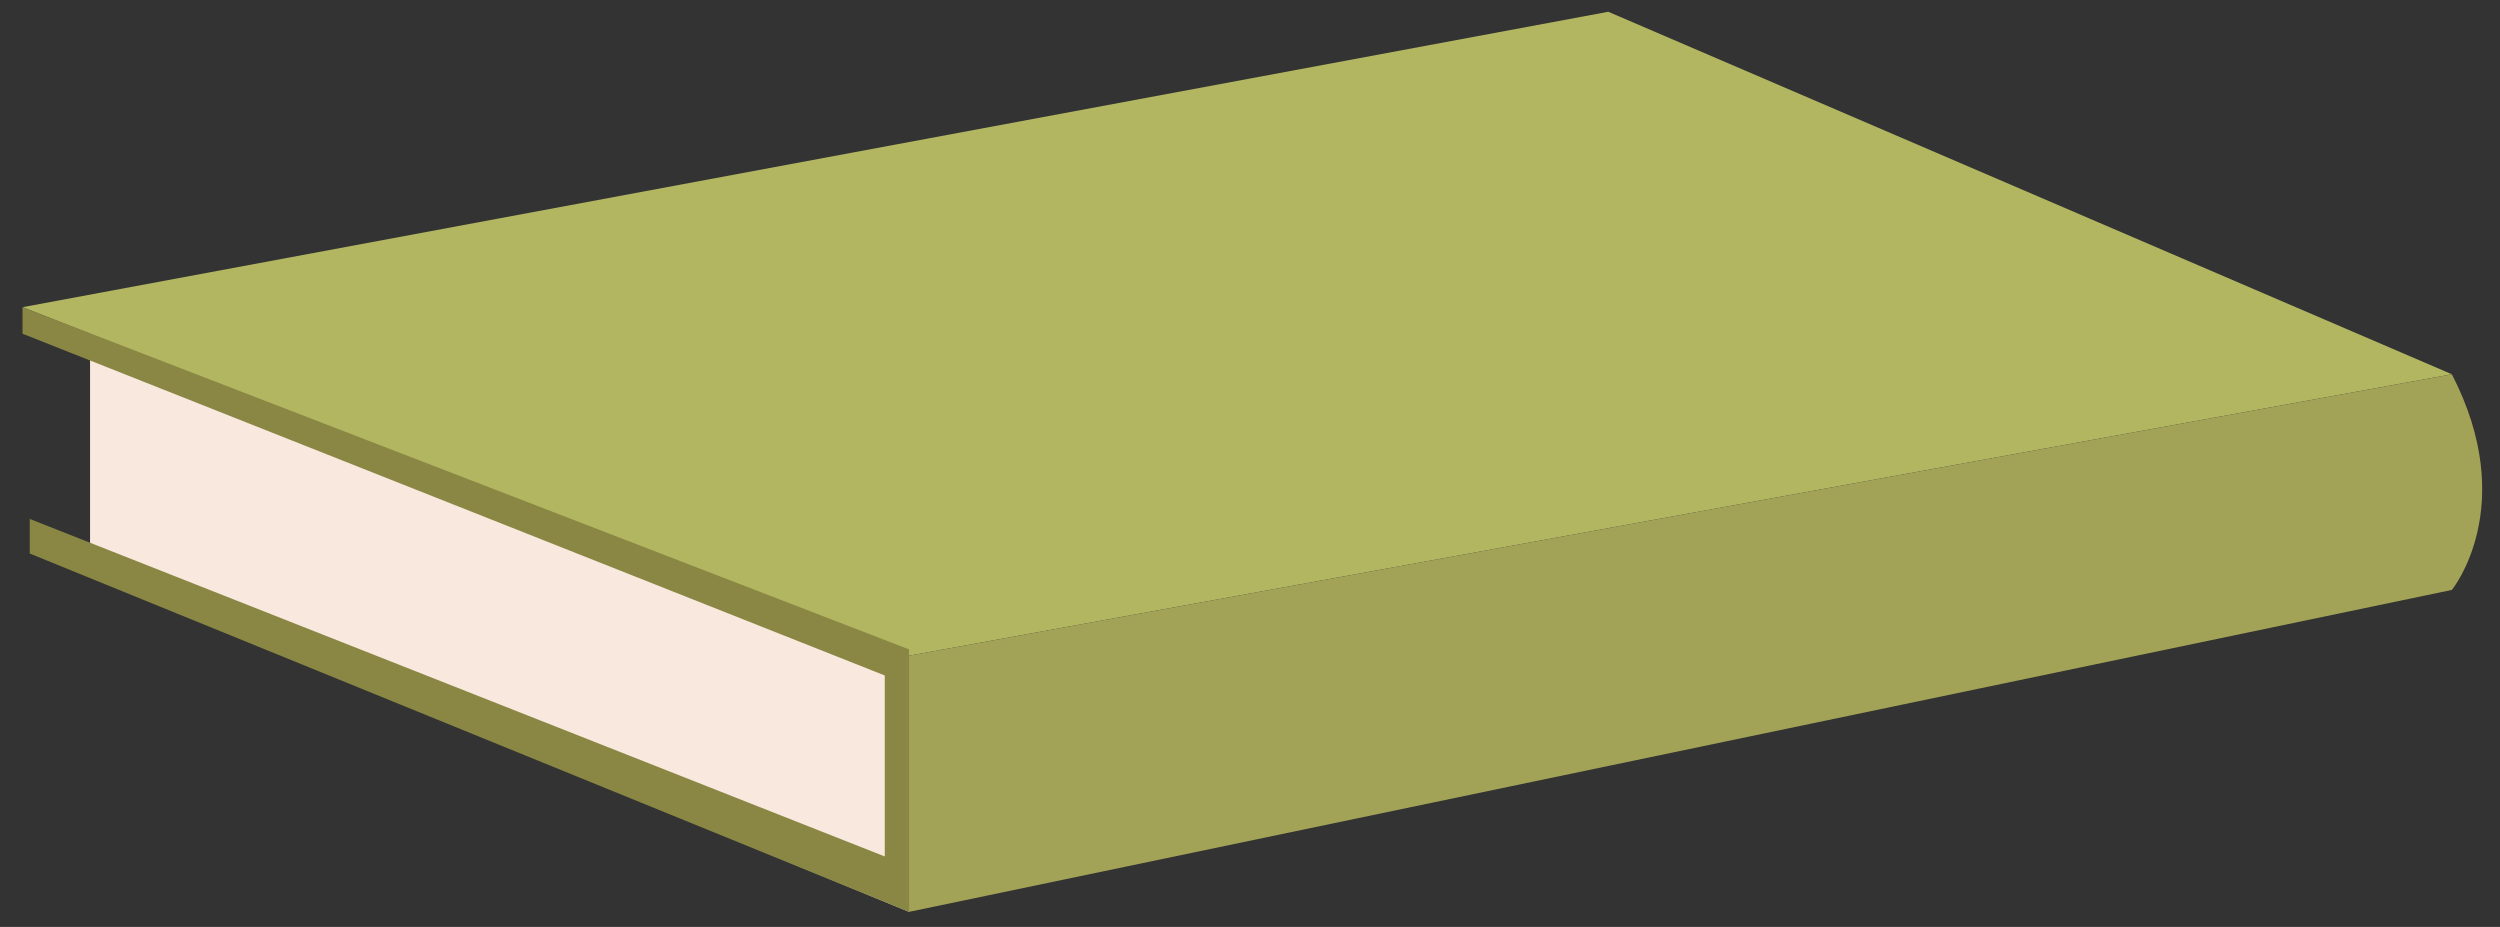
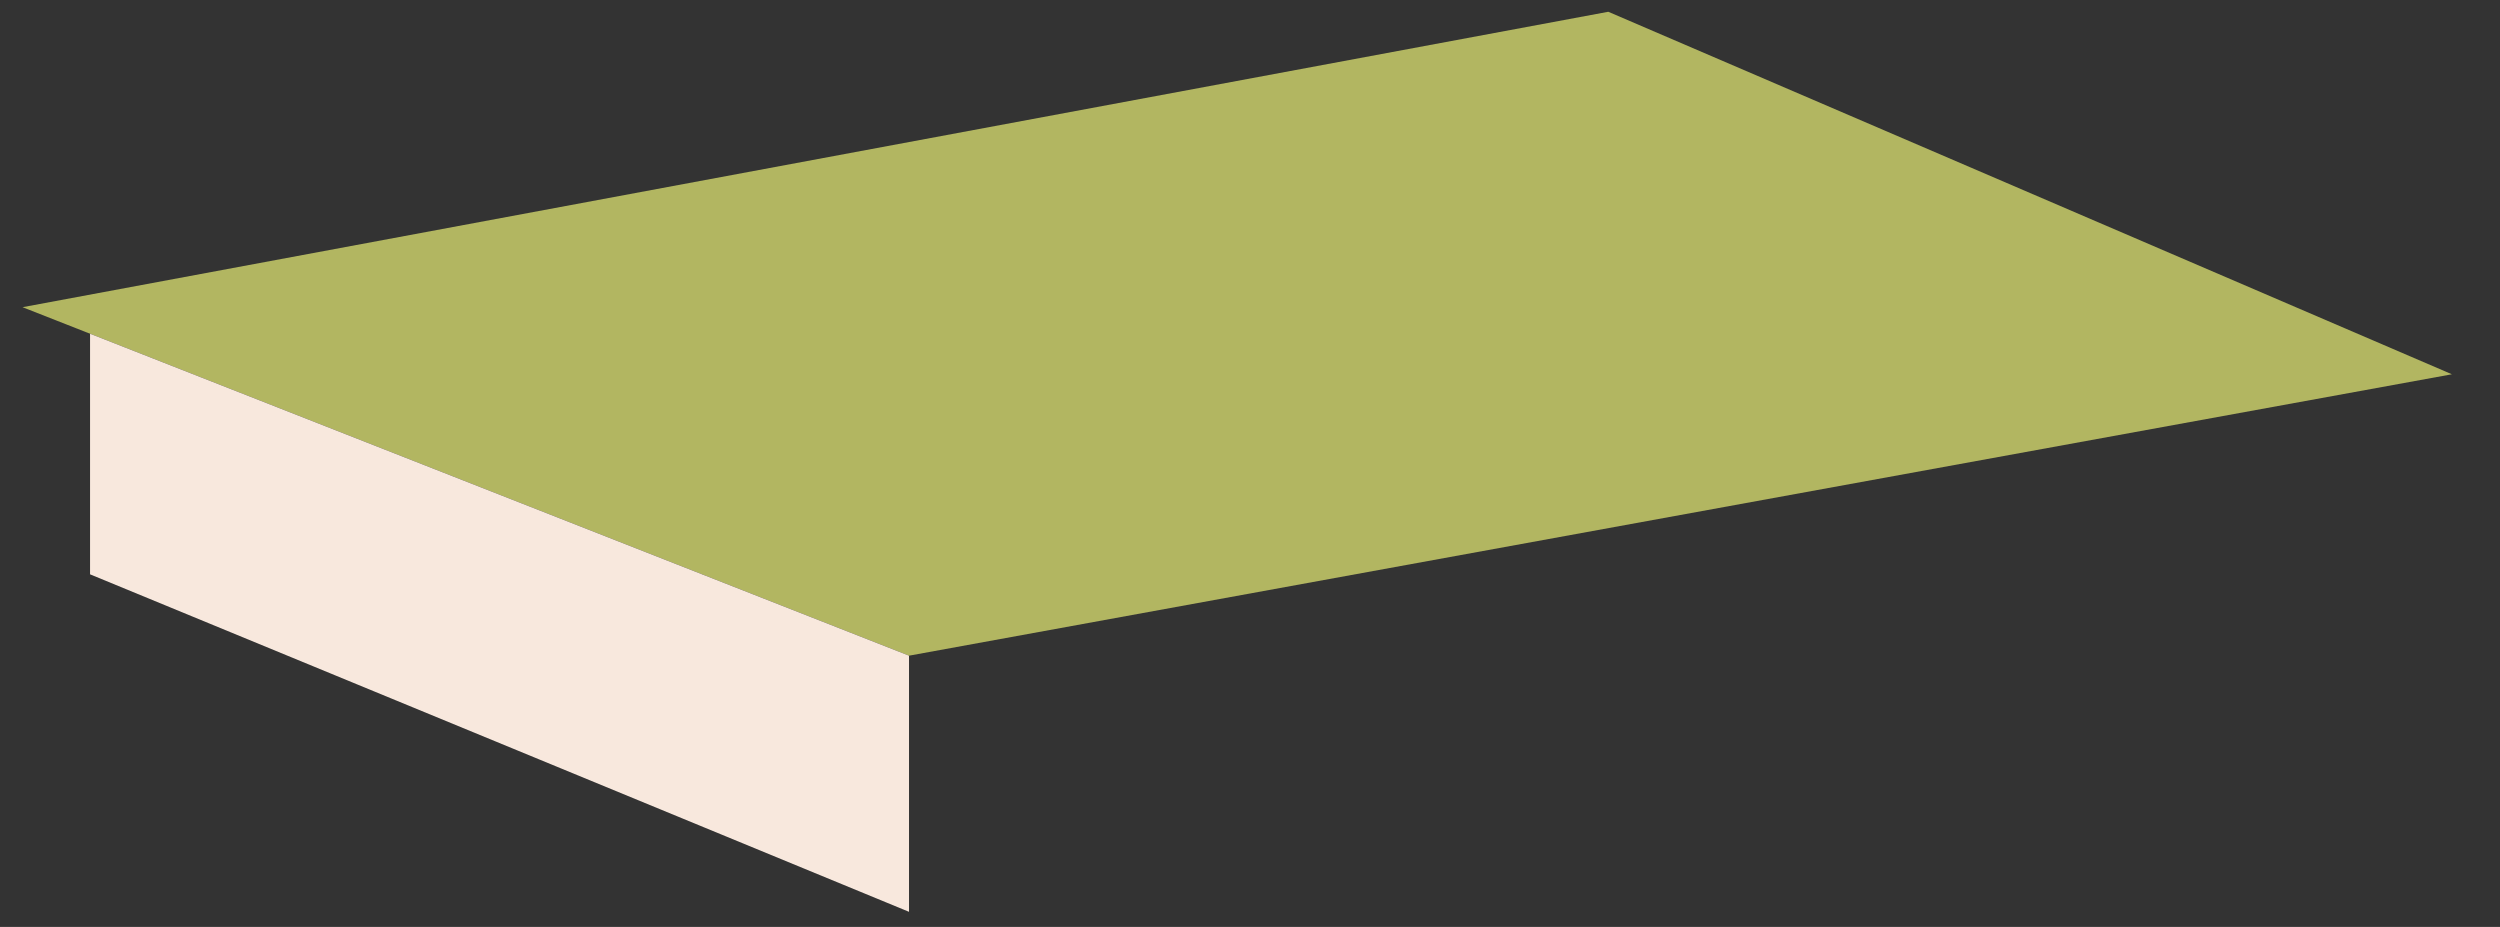
<svg xmlns="http://www.w3.org/2000/svg" width="89" height="33" viewBox="0 0 89 33" fill="none">
  <rect x="0" y="0" width="89" height="33" fill="#333333" stroke="none" />
  <path d="M0.802 10.936L32.361 23.342L87.287 13.324L57.255 0.419L0.802 10.936Z" fill="#B2B661" />
-   <path d="M32.362 23.342V32.462L87.287 21.001C87.287 21.001 89.714 18.033 87.287 13.325L32.362 23.342Z" fill="#A3A357" />
-   <path d="M3.206 11.881V20.446L32.361 32.461V23.342L3.206 11.881Z" fill="#F8E8DD" />
-   <path d="M0.802 10.936V11.881L31.498 24.047V30.49L1.059 18.474V19.706L32.361 32.461V24.39V23.342V23.118L0.802 10.936Z" fill="#898743" />
+   <path d="M3.206 11.881V20.446L32.361 32.461V23.342Z" fill="#F8E8DD" />
</svg>